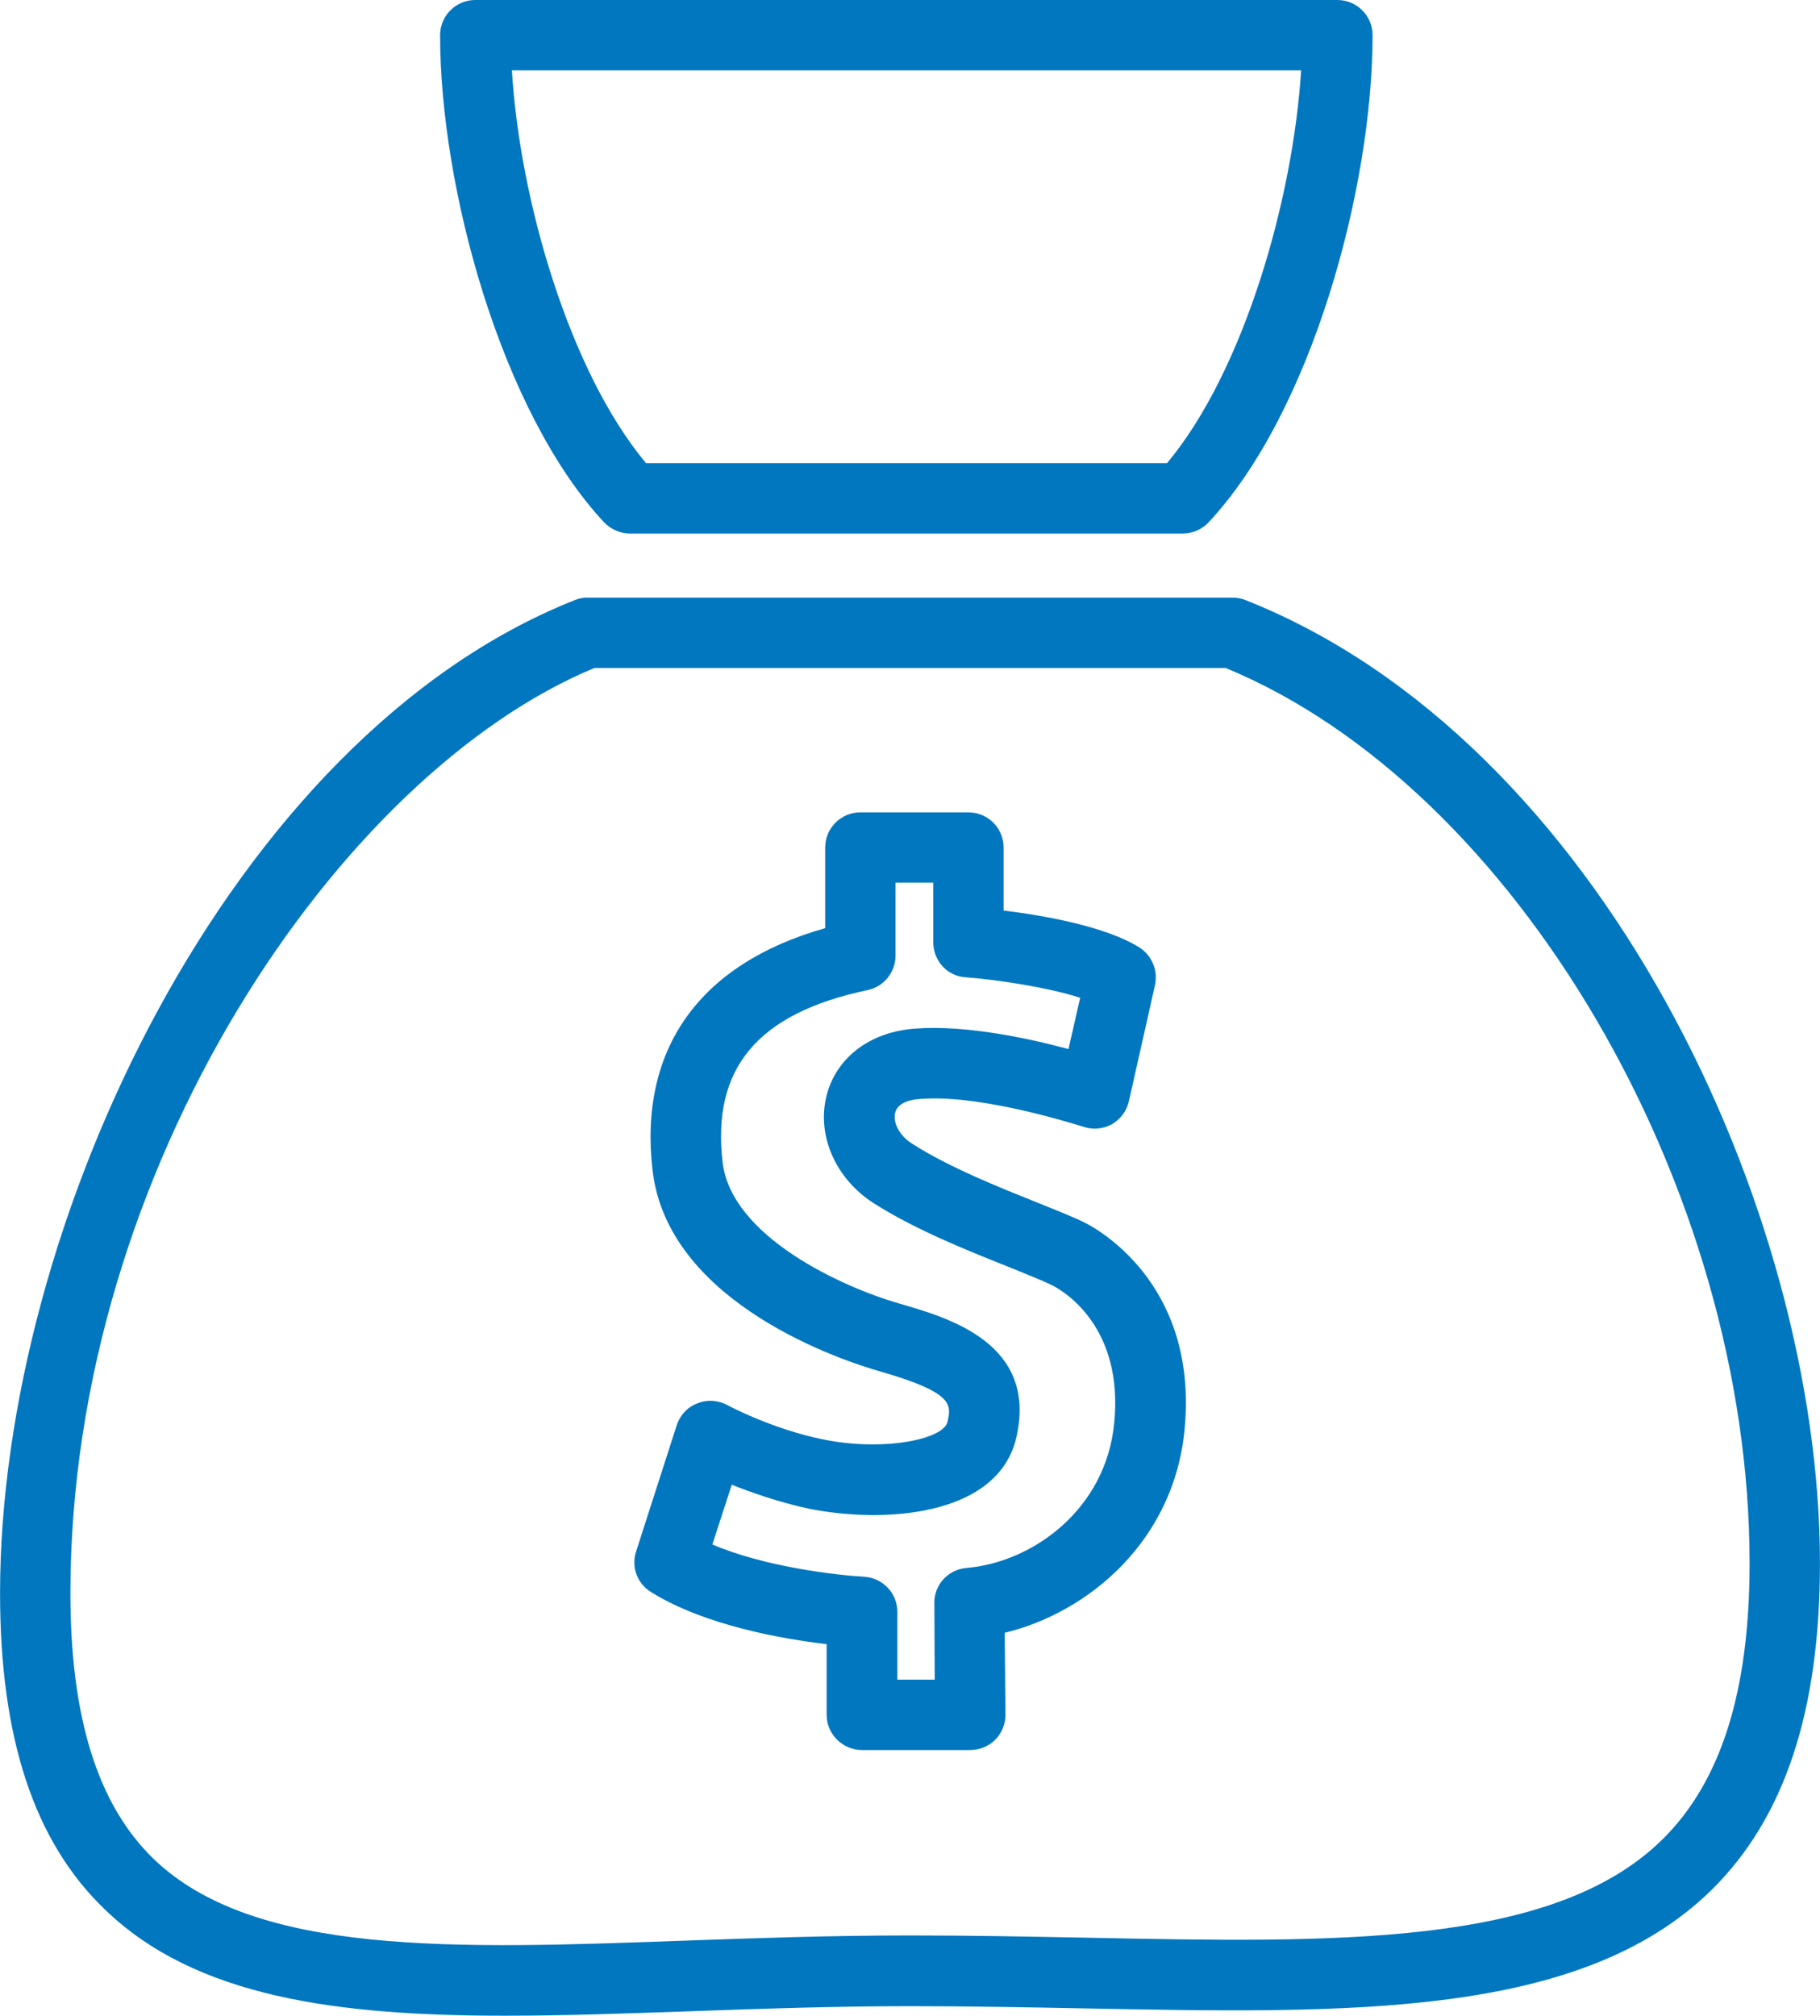
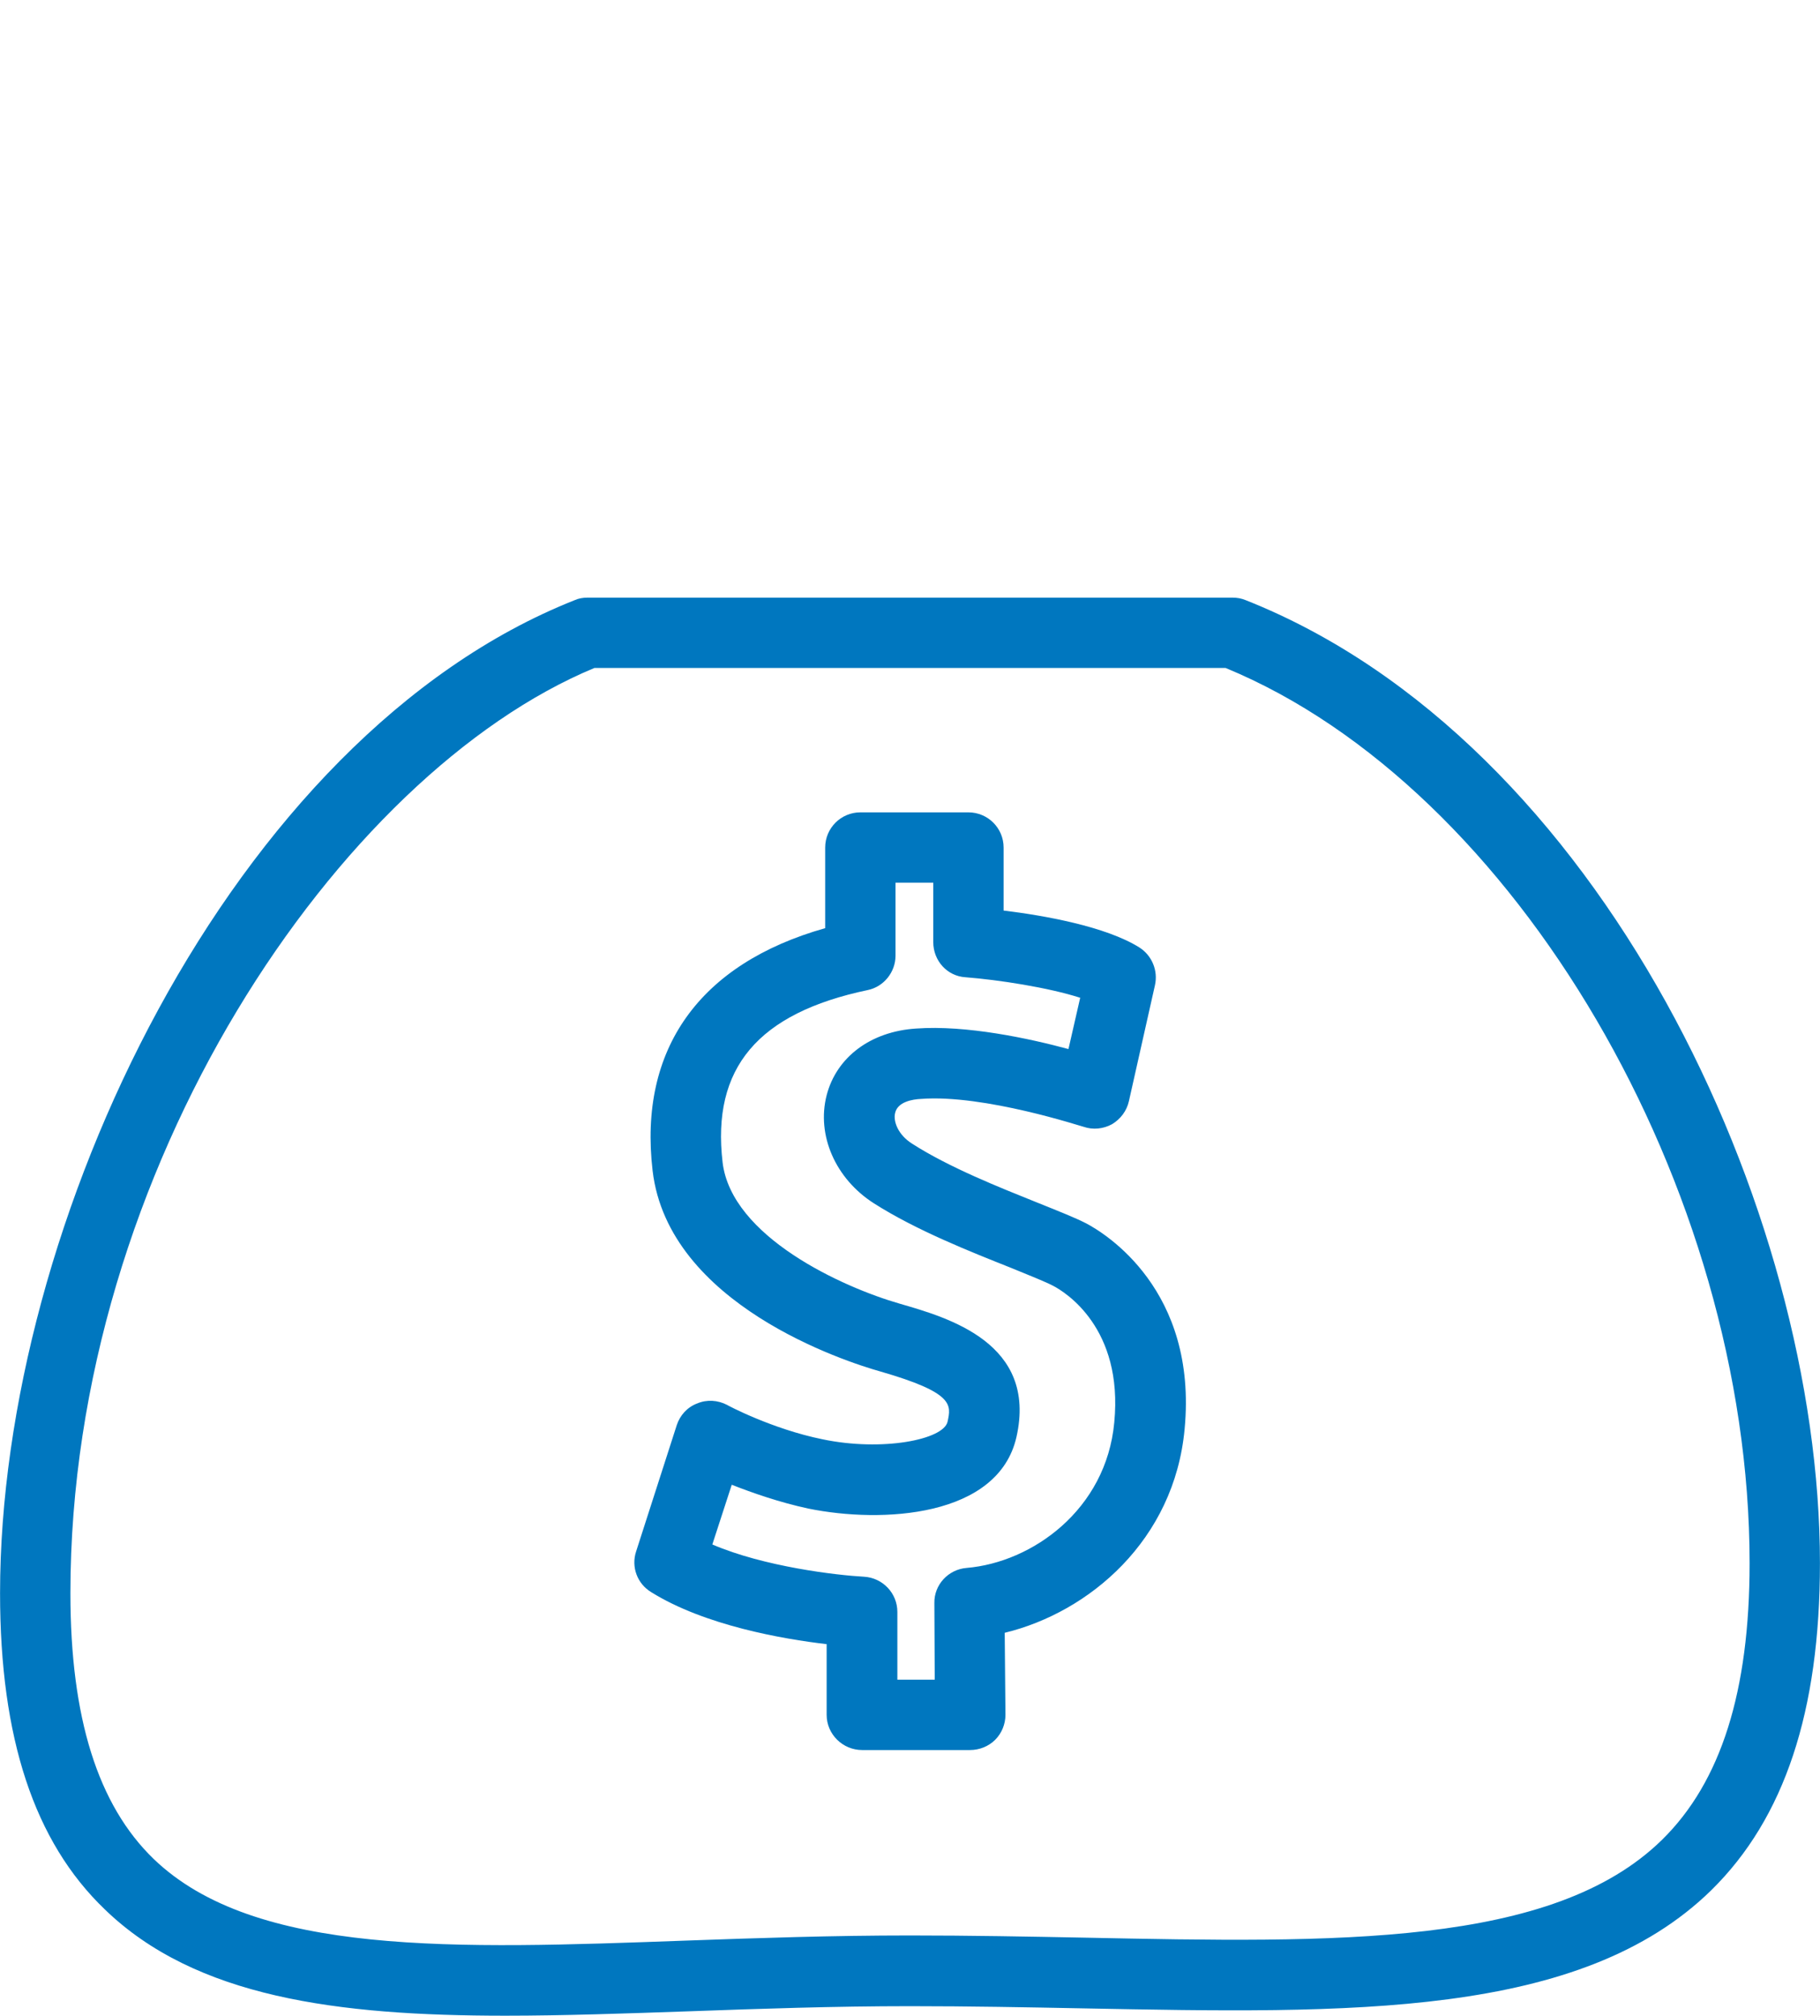
<svg xmlns="http://www.w3.org/2000/svg" xml:space="preserve" width="121px" height="134px" version="1.1" style="shape-rendering:geometricPrecision; text-rendering:geometricPrecision; image-rendering:optimizeQuality; fill-rule:evenodd; clip-rule:evenodd" viewBox="0 0 49.67 55.01">
  <defs>
    <style type="text/css"> .fil0 {fill:#0077BF;fill-rule:nonzero} </style>
  </defs>
  <g id="Слой_x0020_1">
    <path class="fil0" d="M16.22 18.23l17.23 0c7.9,3.26 14.3,14.17 14.3,24.43 0,3.5 -0.78,5.97 -2.39,7.55 -2.99,2.93 -8.91,2.81 -15.76,2.67 -1.54,-0.03 -3.13,-0.06 -4.76,-0.06 -2.12,0 -4.15,0.07 -6.11,0.14 -6.32,0.23 -11.78,0.43 -14.54,-2.23 -1.52,-1.47 -2.27,-3.85 -2.27,-7.25 0,-11.61 7.36,-22.37 14.3,-25.25zm-16.22 25.25c0,3.95 0.93,6.78 2.86,8.63 2.48,2.4 6.34,2.9 10.93,2.9 1.59,0 3.27,-0.06 5.01,-0.12 1.95,-0.07 3.96,-0.14 6.04,-0.14 1.61,0 3.19,0.03 4.72,0.06 7.29,0.14 13.58,0.27 17.15,-3.23 1.99,-1.96 2.96,-4.87 2.96,-8.92 0,-9.64 -5.99,-22.44 -15.67,-26.28 -0.12,-0.05 -0.24,-0.07 -0.36,-0.07l-17.61 0c-0.12,0 -0.24,0.02 -0.35,0.07 -9.38,3.72 -15.68,17.02 -15.68,27.1z" />
-     <path class="fil0" d="M35.51 1.92c-0.22,3.53 -1.57,8.22 -3.66,10.72l-14.22 0c-2.09,-2.5 -3.45,-7.19 -3.66,-10.72l21.54 0zm-18.32 12.64l15.09 0c0.26,0 0.52,-0.11 0.7,-0.3 2.81,-3 4.48,-9.12 4.48,-13.3 0,-0.53 -0.43,-0.96 -0.96,-0.96l-23.53 0c-0.53,0 -0.96,0.43 -0.96,0.96 0,4.18 1.68,10.3 4.48,13.3 0.19,0.19 0.44,0.3 0.7,0.3z" />
    <path class="fil0" d="M19.97 40.52c0.56,0.22 1.3,0.48 2.09,0.65 2.01,0.41 5.18,0.24 5.68,-1.95 0.58,-2.57 -1.87,-3.26 -3.18,-3.64 -1.57,-0.45 -4.6,-1.83 -4.84,-3.86 -0.3,-2.57 0.96,-4.07 3.96,-4.7 0.44,-0.09 0.76,-0.49 0.76,-0.94l0 -1.99 1.03 0 0 1.62c0,0.51 0.38,0.93 0.88,0.96 0.9,0.07 2.26,0.28 3.13,0.56l-0.32 1.4c-1.07,-0.29 -2.79,-0.66 -4.16,-0.56 -1.24,0.08 -2.17,0.78 -2.44,1.82 -0.28,1.09 0.24,2.28 1.29,2.95 1.16,0.74 2.66,1.33 3.74,1.76 0.49,0.2 0.94,0.38 1.15,0.49 0.33,0.17 1.92,1.15 1.67,3.73 -0.22,2.38 -2.24,3.82 -4.03,3.97 -0.5,0.04 -0.89,0.46 -0.88,0.96l0.01 2.09 -1.02 0 0 -1.85c0,-0.51 -0.4,-0.93 -0.91,-0.96 -0.74,-0.04 -2.72,-0.27 -4.14,-0.88l0.53 -1.63zm-2.2 2.93c1.46,0.91 3.59,1.28 4.79,1.42l0 1.93c0,0.53 0.44,0.96 0.97,0.96l2.94 0c0.26,0 0.51,-0.1 0.69,-0.28 0.18,-0.18 0.28,-0.43 0.28,-0.68l-0.02 -2.24c2.31,-0.56 4.63,-2.53 4.91,-5.56l0 0c0.36,-3.8 -2.17,-5.34 -2.68,-5.61 -0.31,-0.16 -0.77,-0.34 -1.34,-0.57 -1.02,-0.41 -2.41,-0.96 -3.42,-1.61 -0.38,-0.24 -0.52,-0.61 -0.46,-0.84 0.07,-0.3 0.47,-0.37 0.71,-0.38 1.72,-0.13 4.4,0.76 4.43,0.76 0.26,0.09 0.54,0.06 0.78,-0.07 0.23,-0.14 0.4,-0.36 0.46,-0.63l0.71 -3.16c0.09,-0.4 -0.08,-0.81 -0.42,-1.03 -0.92,-0.58 -2.63,-0.88 -3.71,-1.01l0 -1.72c0,-0.53 -0.43,-0.96 -0.96,-0.96l-2.95 0c-0.53,0 -0.96,0.43 -0.96,0.96l0 2.2c-3.43,0.97 -5.1,3.3 -4.71,6.62 0.43,3.65 5.26,5.21 6.22,5.48 2.01,0.58 1.93,0.91 1.83,1.37 -0.11,0.49 -1.78,0.82 -3.41,0.48 -1.38,-0.28 -2.6,-0.93 -2.61,-0.94 -0.25,-0.13 -0.55,-0.15 -0.81,-0.04 -0.27,0.1 -0.47,0.32 -0.56,0.59l-1.11 3.45c-0.14,0.42 0.03,0.88 0.41,1.11z" />
  </g>
</svg>